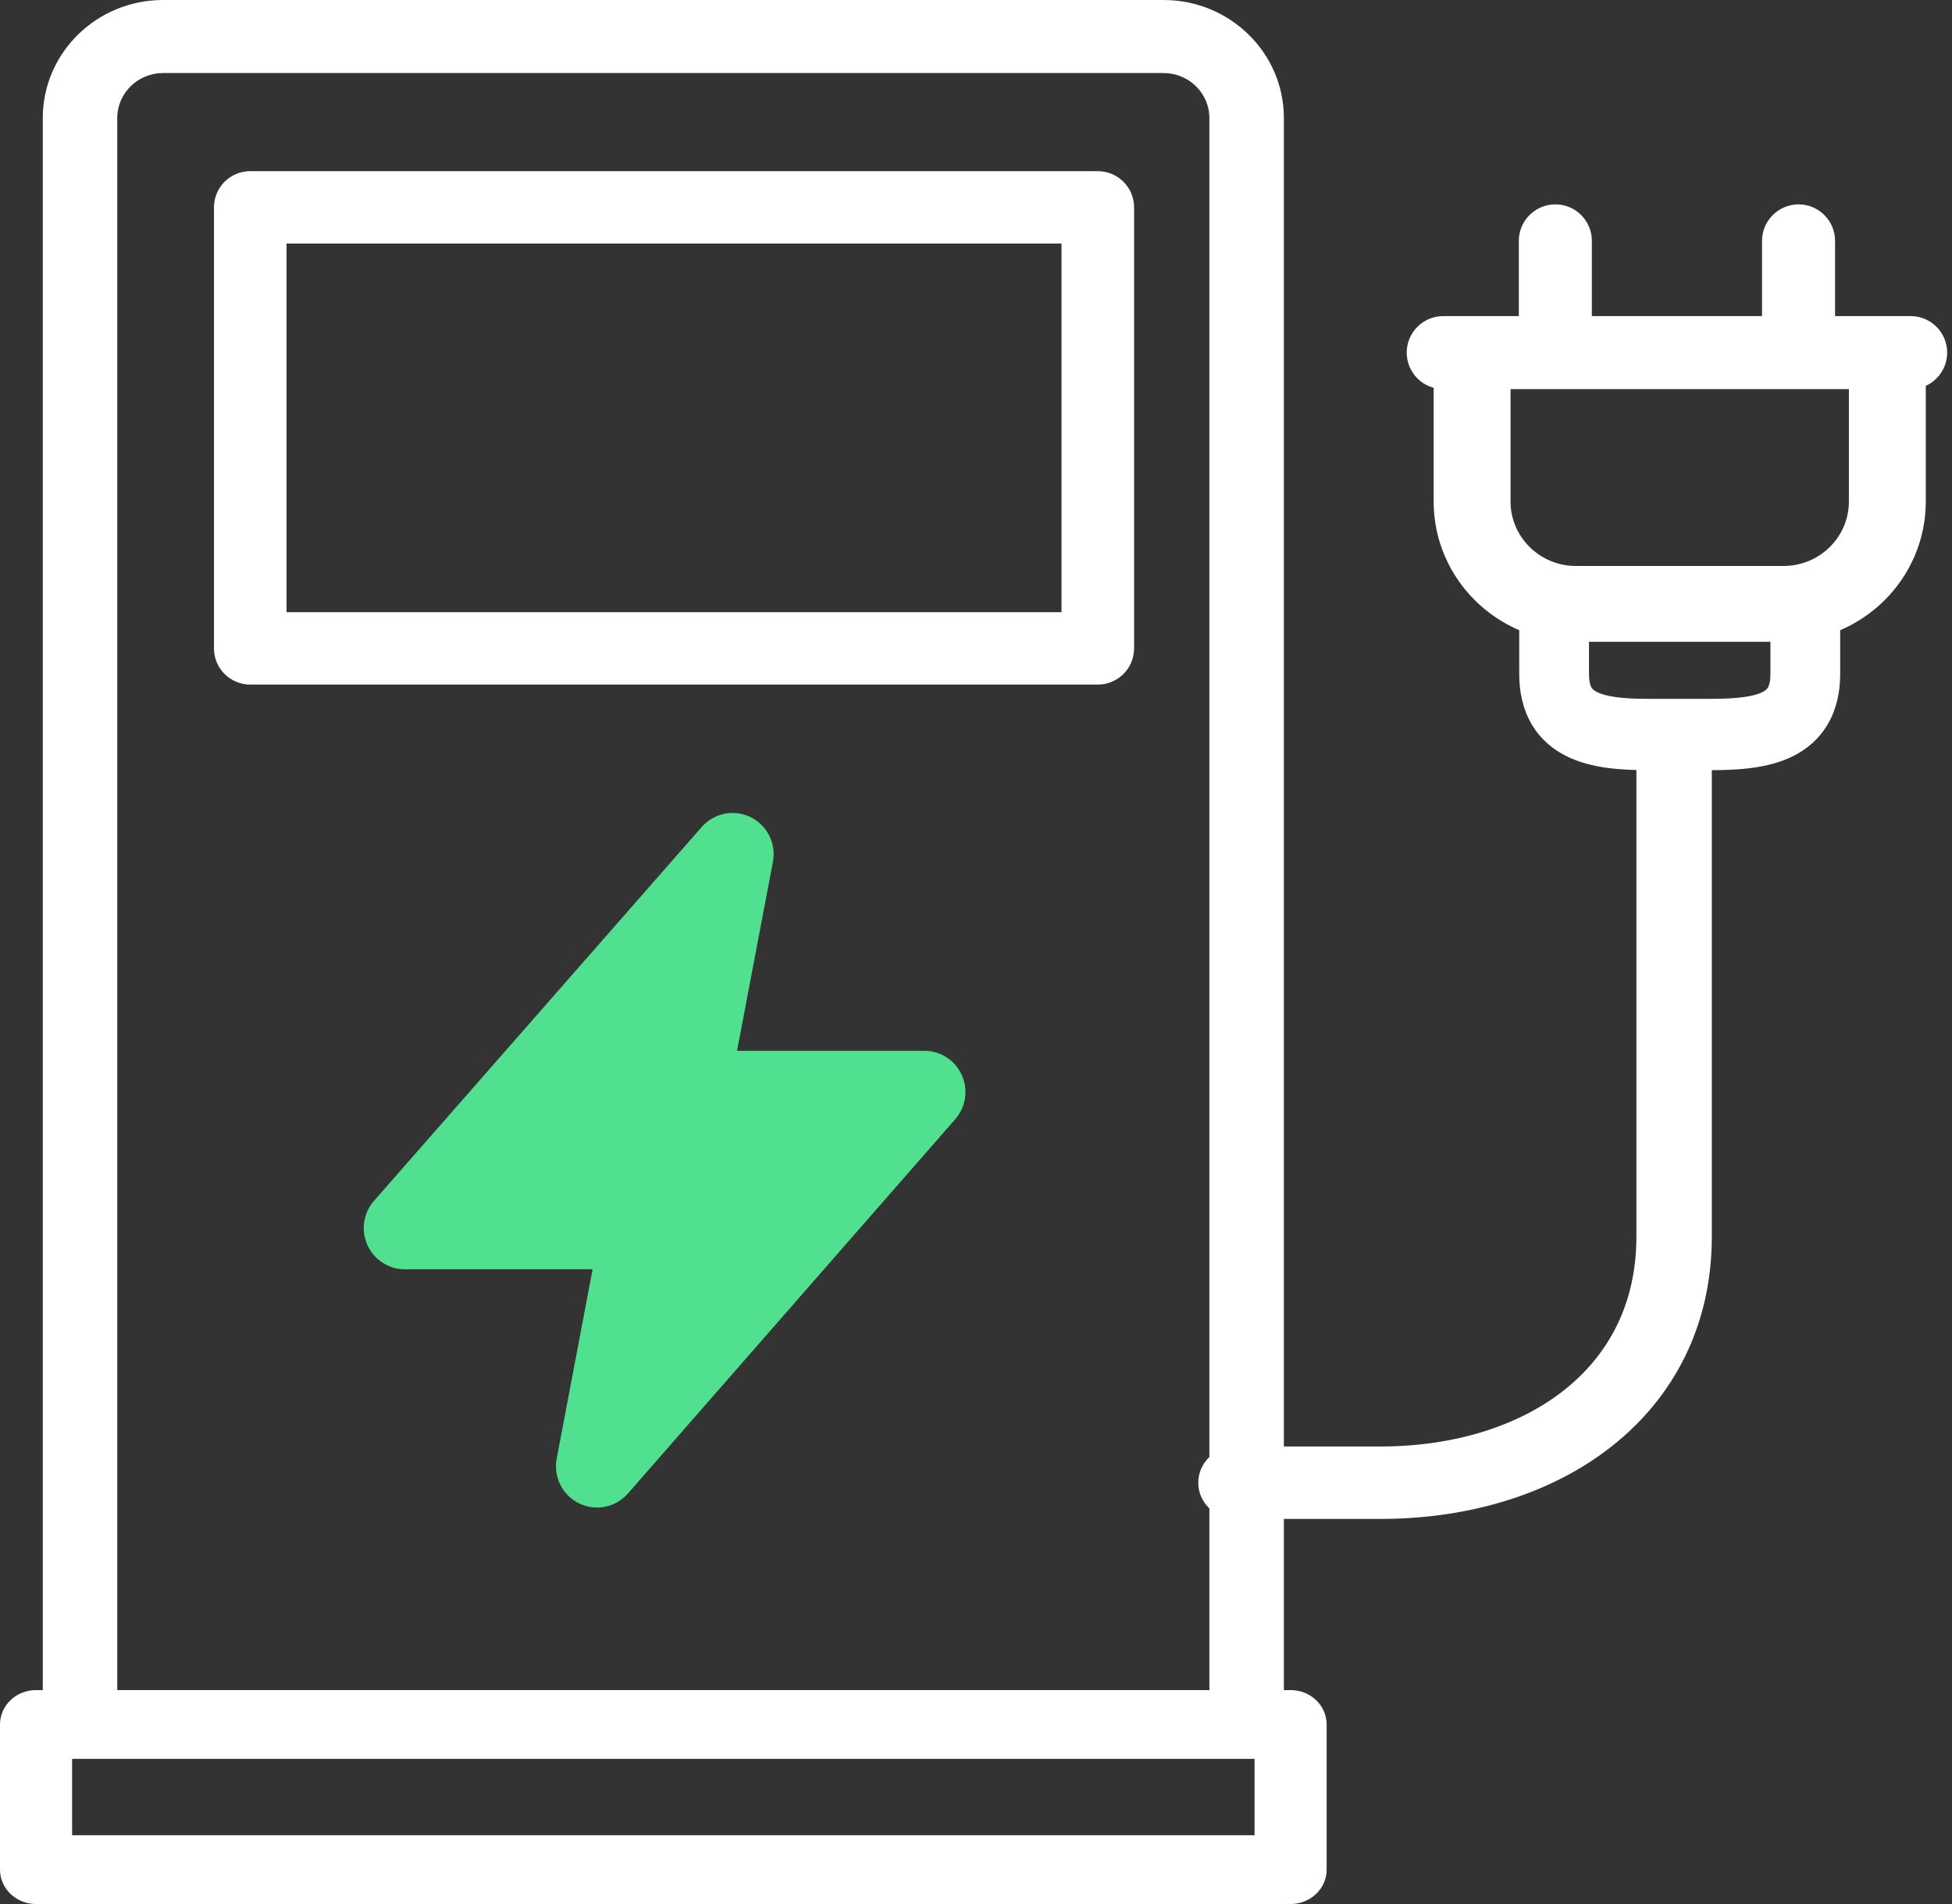
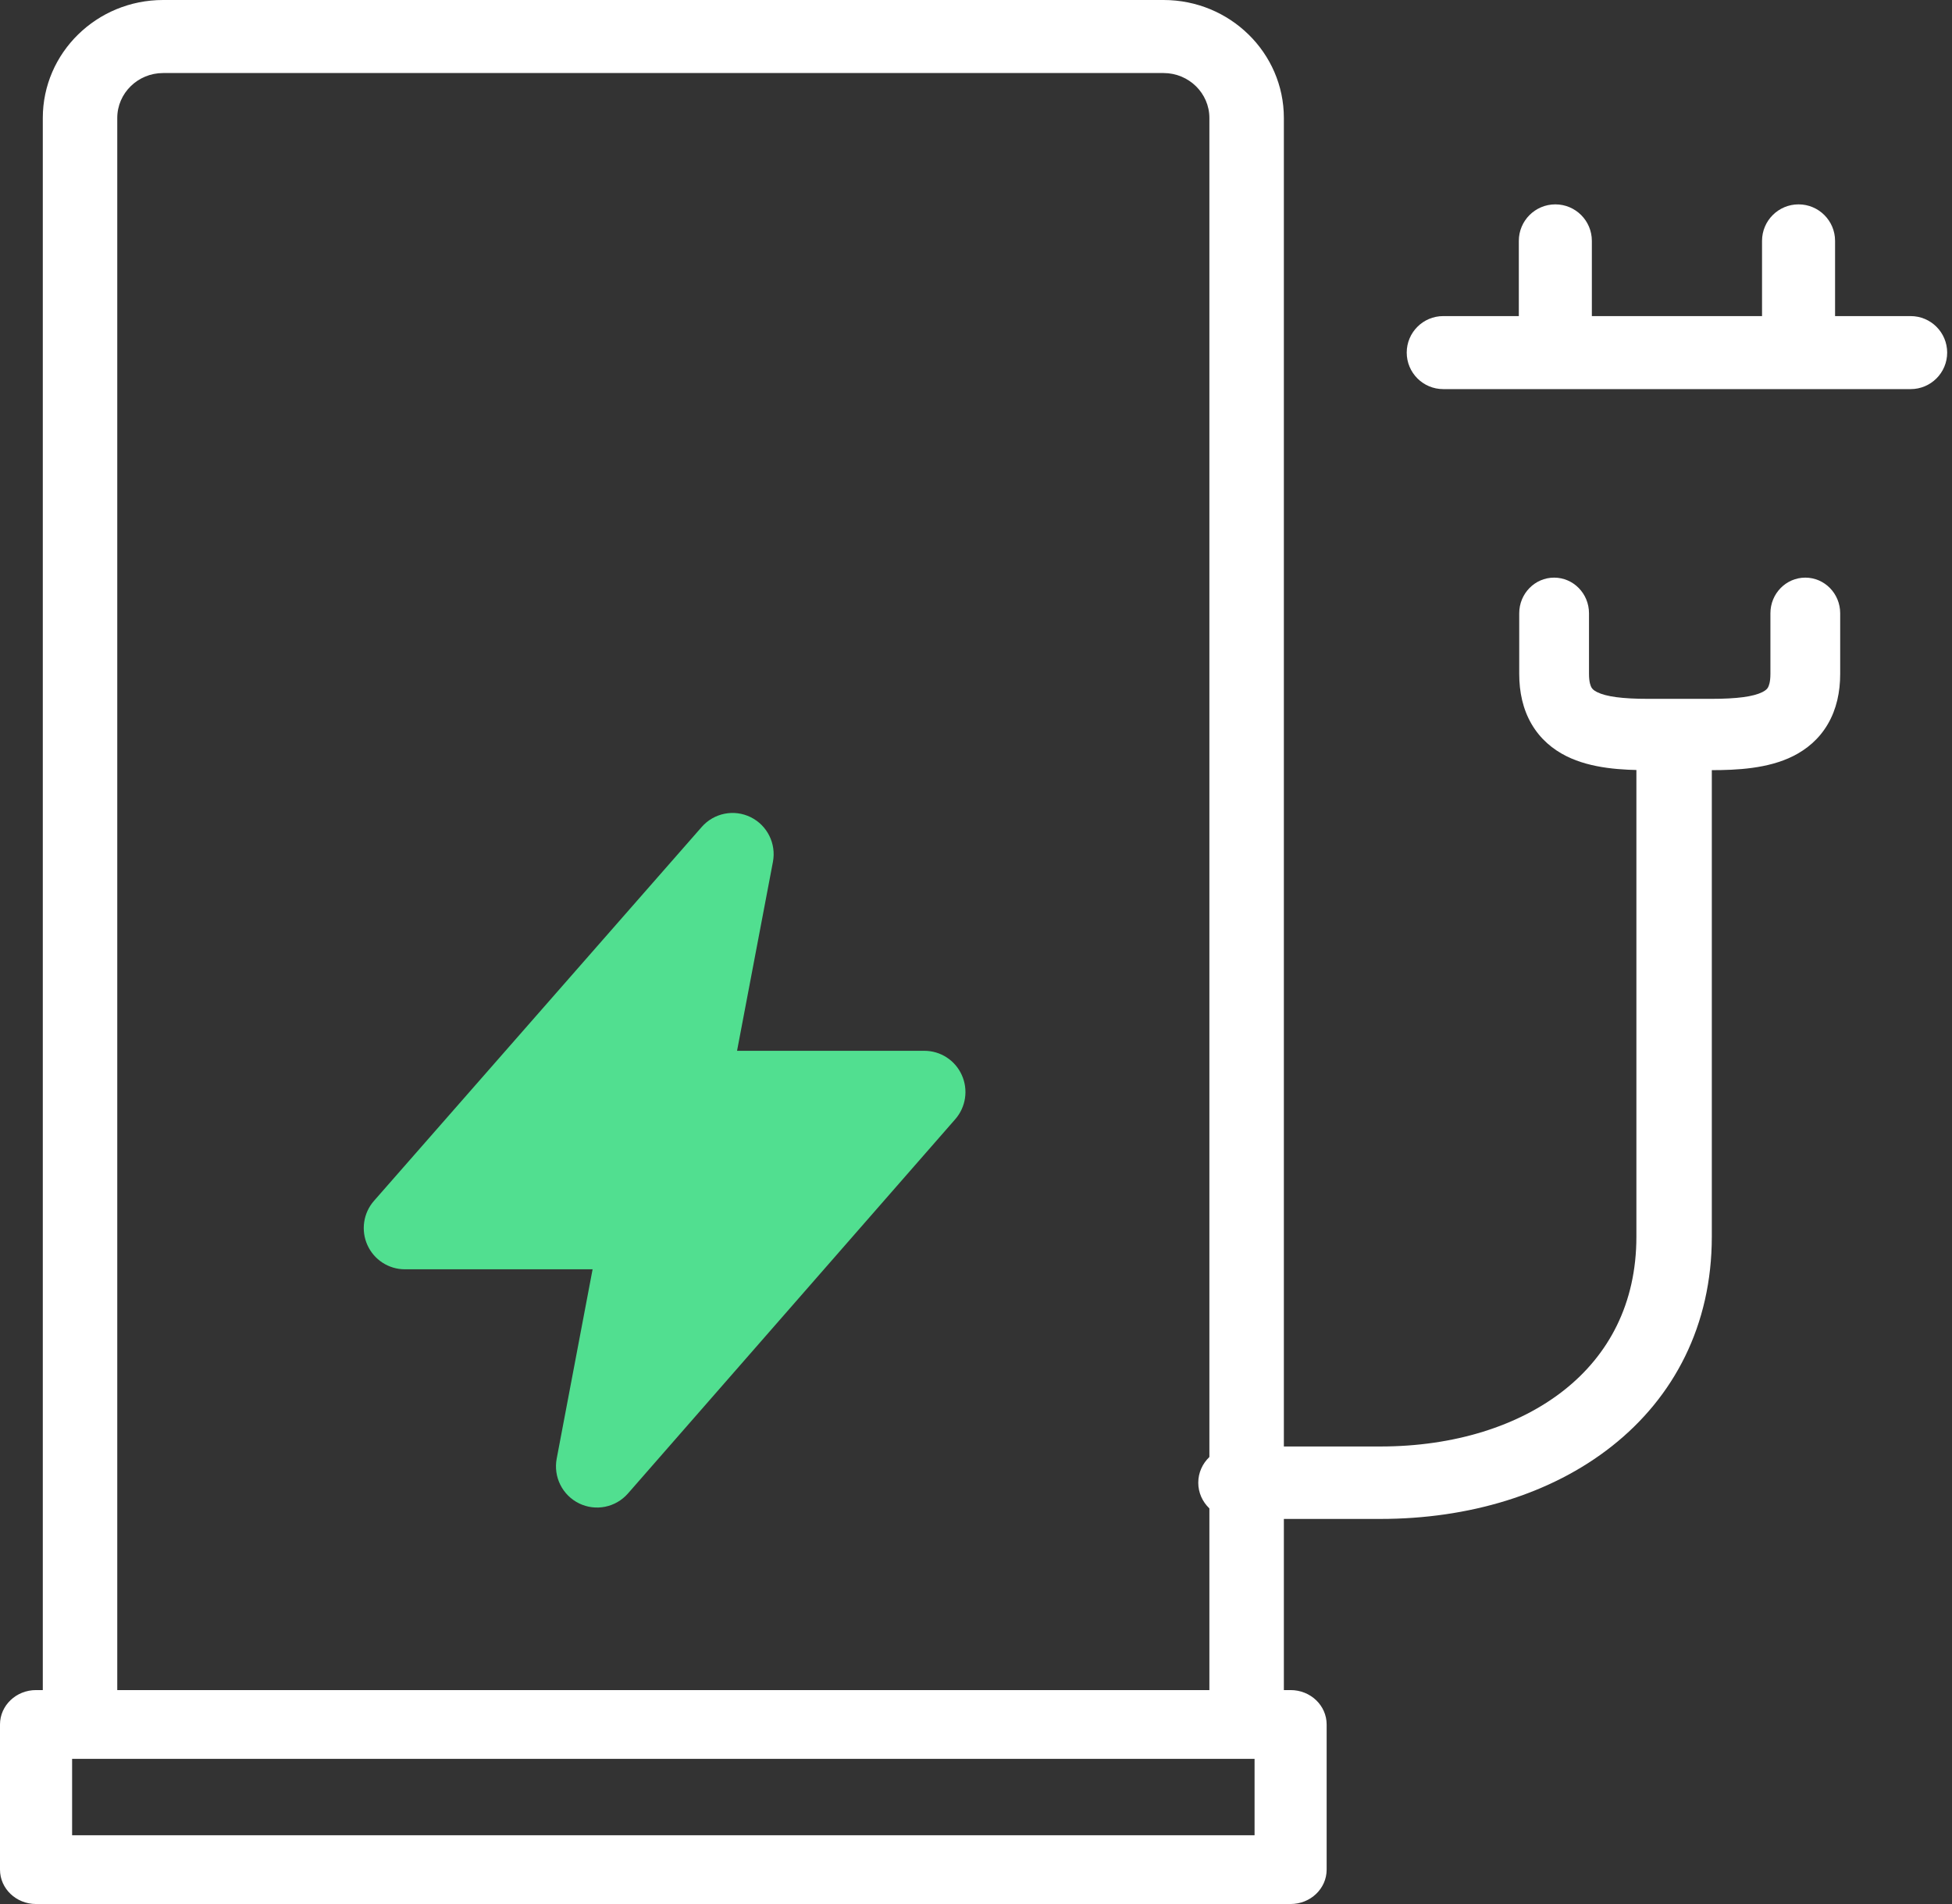
<svg xmlns="http://www.w3.org/2000/svg" width="82" height="80" viewBox="0 0 82 80" fill="none">
  <rect x="0" y="0" width="82" height="80" fill="#333333" stroke="none" />
  <path fill-rule="evenodd" clip-rule="evenodd" d="M70.326 30.562C71.201 30.562 71.91 31.243 71.91 32.084V51.963C71.91 55.687 70.319 58.704 67.717 60.76C65.147 62.792 61.685 63.82 57.987 63.82H51.921C51.046 63.82 50.337 63.139 50.337 62.298C50.337 61.457 51.046 60.776 51.921 60.776H57.987C61.101 60.776 63.808 59.909 65.705 58.409C67.57 56.935 68.742 54.783 68.742 51.963V32.084C68.742 31.243 69.451 30.562 70.326 30.562Z" fill="white" />
  <path fill-rule="evenodd" clip-rule="evenodd" d="M65.286 24.27C66.095 24.27 66.751 24.94 66.751 25.768V28.315C66.751 28.67 66.821 28.827 66.856 28.887C66.886 28.939 66.94 29.005 67.089 29.079C67.469 29.269 68.145 29.363 69.243 29.363H71.881C72.979 29.363 73.655 29.269 74.035 29.079C74.183 29.005 74.238 28.939 74.268 28.887C74.303 28.827 74.372 28.67 74.372 28.315V25.768C74.372 24.94 75.028 24.27 75.838 24.27C76.647 24.27 77.303 24.94 77.303 25.768V28.315C77.303 29.075 77.151 29.794 76.785 30.422C76.415 31.057 75.889 31.488 75.321 31.771C74.269 32.297 72.966 32.359 71.881 32.359H69.243C68.157 32.359 66.854 32.297 65.802 31.771C65.234 31.488 64.709 31.057 64.338 30.422C63.972 29.794 63.82 29.075 63.82 28.315V25.768C63.82 24.94 64.476 24.27 65.286 24.27Z" fill="white" />
-   <path fill-rule="evenodd" clip-rule="evenodd" d="M61.84 14.382C62.732 14.382 63.455 15.095 63.455 15.975V21.072C63.455 22.566 64.686 23.78 66.201 23.78H74.923C76.438 23.78 77.669 22.566 77.669 21.072V15.975C77.669 15.095 78.392 14.382 79.284 14.382C80.176 14.382 80.899 15.095 80.899 15.975V21.072C80.899 24.326 78.222 26.966 74.923 26.966H66.201C62.902 26.966 60.225 24.326 60.225 21.072V15.975C60.225 15.095 60.948 14.382 61.84 14.382Z" fill="white" />
  <path fill-rule="evenodd" clip-rule="evenodd" d="M59.094 14.815C59.094 13.968 59.781 13.281 60.628 13.281H80.263C81.111 13.281 81.797 13.968 81.797 14.815C81.797 15.662 81.111 16.349 80.263 16.349H60.628C59.781 16.349 59.094 15.662 59.094 14.815Z" fill="white" />
  <path fill-rule="evenodd" clip-rule="evenodd" d="M75.554 8.587C76.401 8.587 77.088 9.274 77.088 10.121V14.202C77.088 15.049 76.401 15.736 75.554 15.736C74.707 15.736 74.02 15.049 74.02 14.202V10.121C74.02 9.274 74.707 8.587 75.554 8.587Z" fill="white" />
  <path fill-rule="evenodd" clip-rule="evenodd" d="M65.338 8.587C66.185 8.587 66.871 9.274 66.871 10.121V14.201C66.871 15.049 66.185 15.736 65.338 15.736C64.49 15.736 63.803 15.049 63.803 14.201V10.121C63.803 9.274 64.49 8.587 65.338 8.587Z" fill="white" />
  <path fill-rule="evenodd" clip-rule="evenodd" d="M6.85 3.069C5.79 3.069 4.926 3.916 4.926 4.956V71.259C4.926 72.107 4.226 72.794 3.362 72.794C2.498 72.794 1.798 72.107 1.798 71.259V4.956C1.798 2.221 4.062 0 6.85 0H48.88C51.668 0 53.933 2.221 53.933 4.956V71.275C53.933 72.122 53.232 72.809 52.368 72.809C51.505 72.809 50.804 72.122 50.804 71.275V4.956C50.804 3.916 49.94 3.069 48.88 3.069H6.85Z" fill="white" />
  <path fill-rule="evenodd" clip-rule="evenodd" d="M31.533 34.334C32.231 34.677 32.615 35.447 32.469 36.214L30.962 44.151H38.832C39.509 44.151 40.124 44.549 40.403 45.169C40.683 45.788 40.575 46.515 40.128 47.026L26.378 62.752C25.864 63.339 25.023 63.509 24.324 63.166C23.625 62.823 23.24 62.053 23.386 61.286L24.894 53.331H17.006C16.328 53.331 15.713 52.932 15.434 52.312C15.155 51.692 15.263 50.965 15.711 50.455L29.479 34.745C29.993 34.159 30.834 33.99 31.533 34.334Z" fill="#51DF90" />
  <path fill-rule="evenodd" clip-rule="evenodd" d="M0 72.456C0 71.658 0.678 71.011 1.514 71.011H54.216C55.052 71.011 55.73 71.658 55.73 72.456V78.555C55.73 79.353 55.052 80 54.216 80H1.514C0.678 80 0 79.353 0 78.555V72.456ZM3.029 73.901V77.11H52.702V73.901H3.029Z" fill="white" />
-   <path fill-rule="evenodd" clip-rule="evenodd" d="M8.989 8.712C8.989 7.872 9.671 7.191 10.513 7.191H46.116C46.958 7.191 47.641 7.872 47.641 8.712V27.243C47.641 28.083 46.958 28.764 46.116 28.764H10.513C9.671 28.764 8.989 28.083 8.989 27.243V8.712ZM12.037 10.234V25.721H44.592V10.234H12.037Z" fill="white" />
</svg>